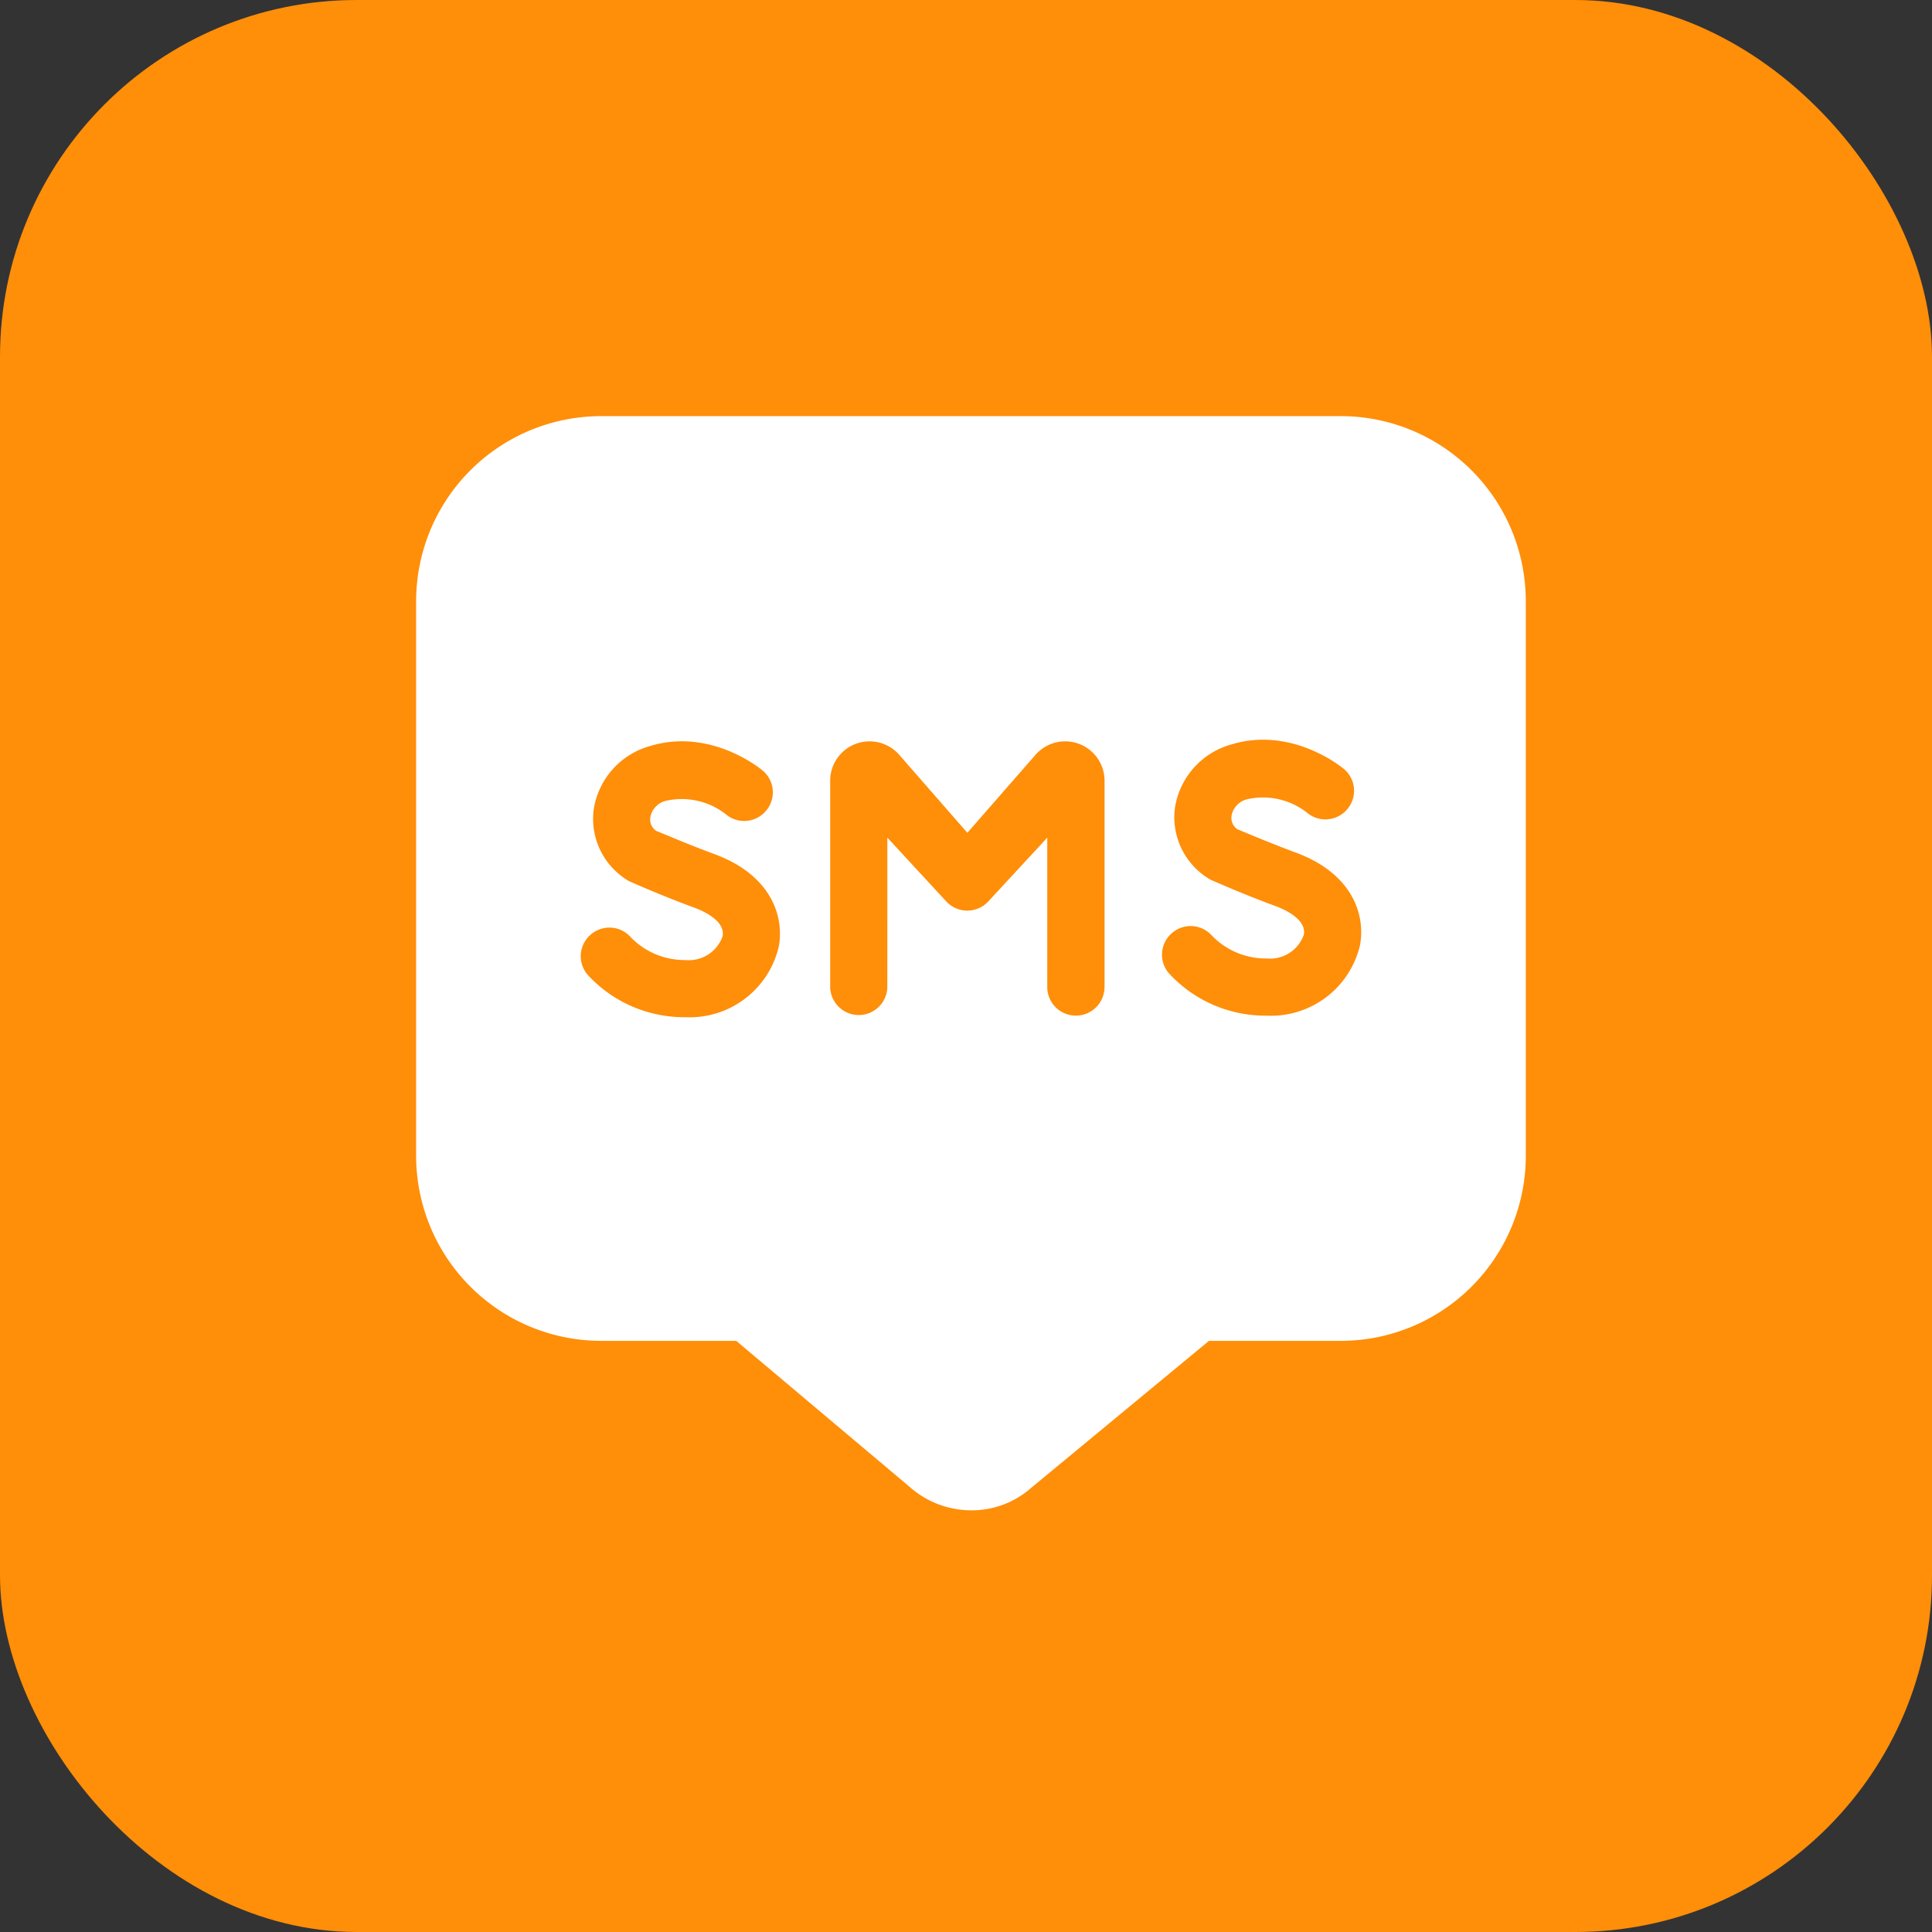
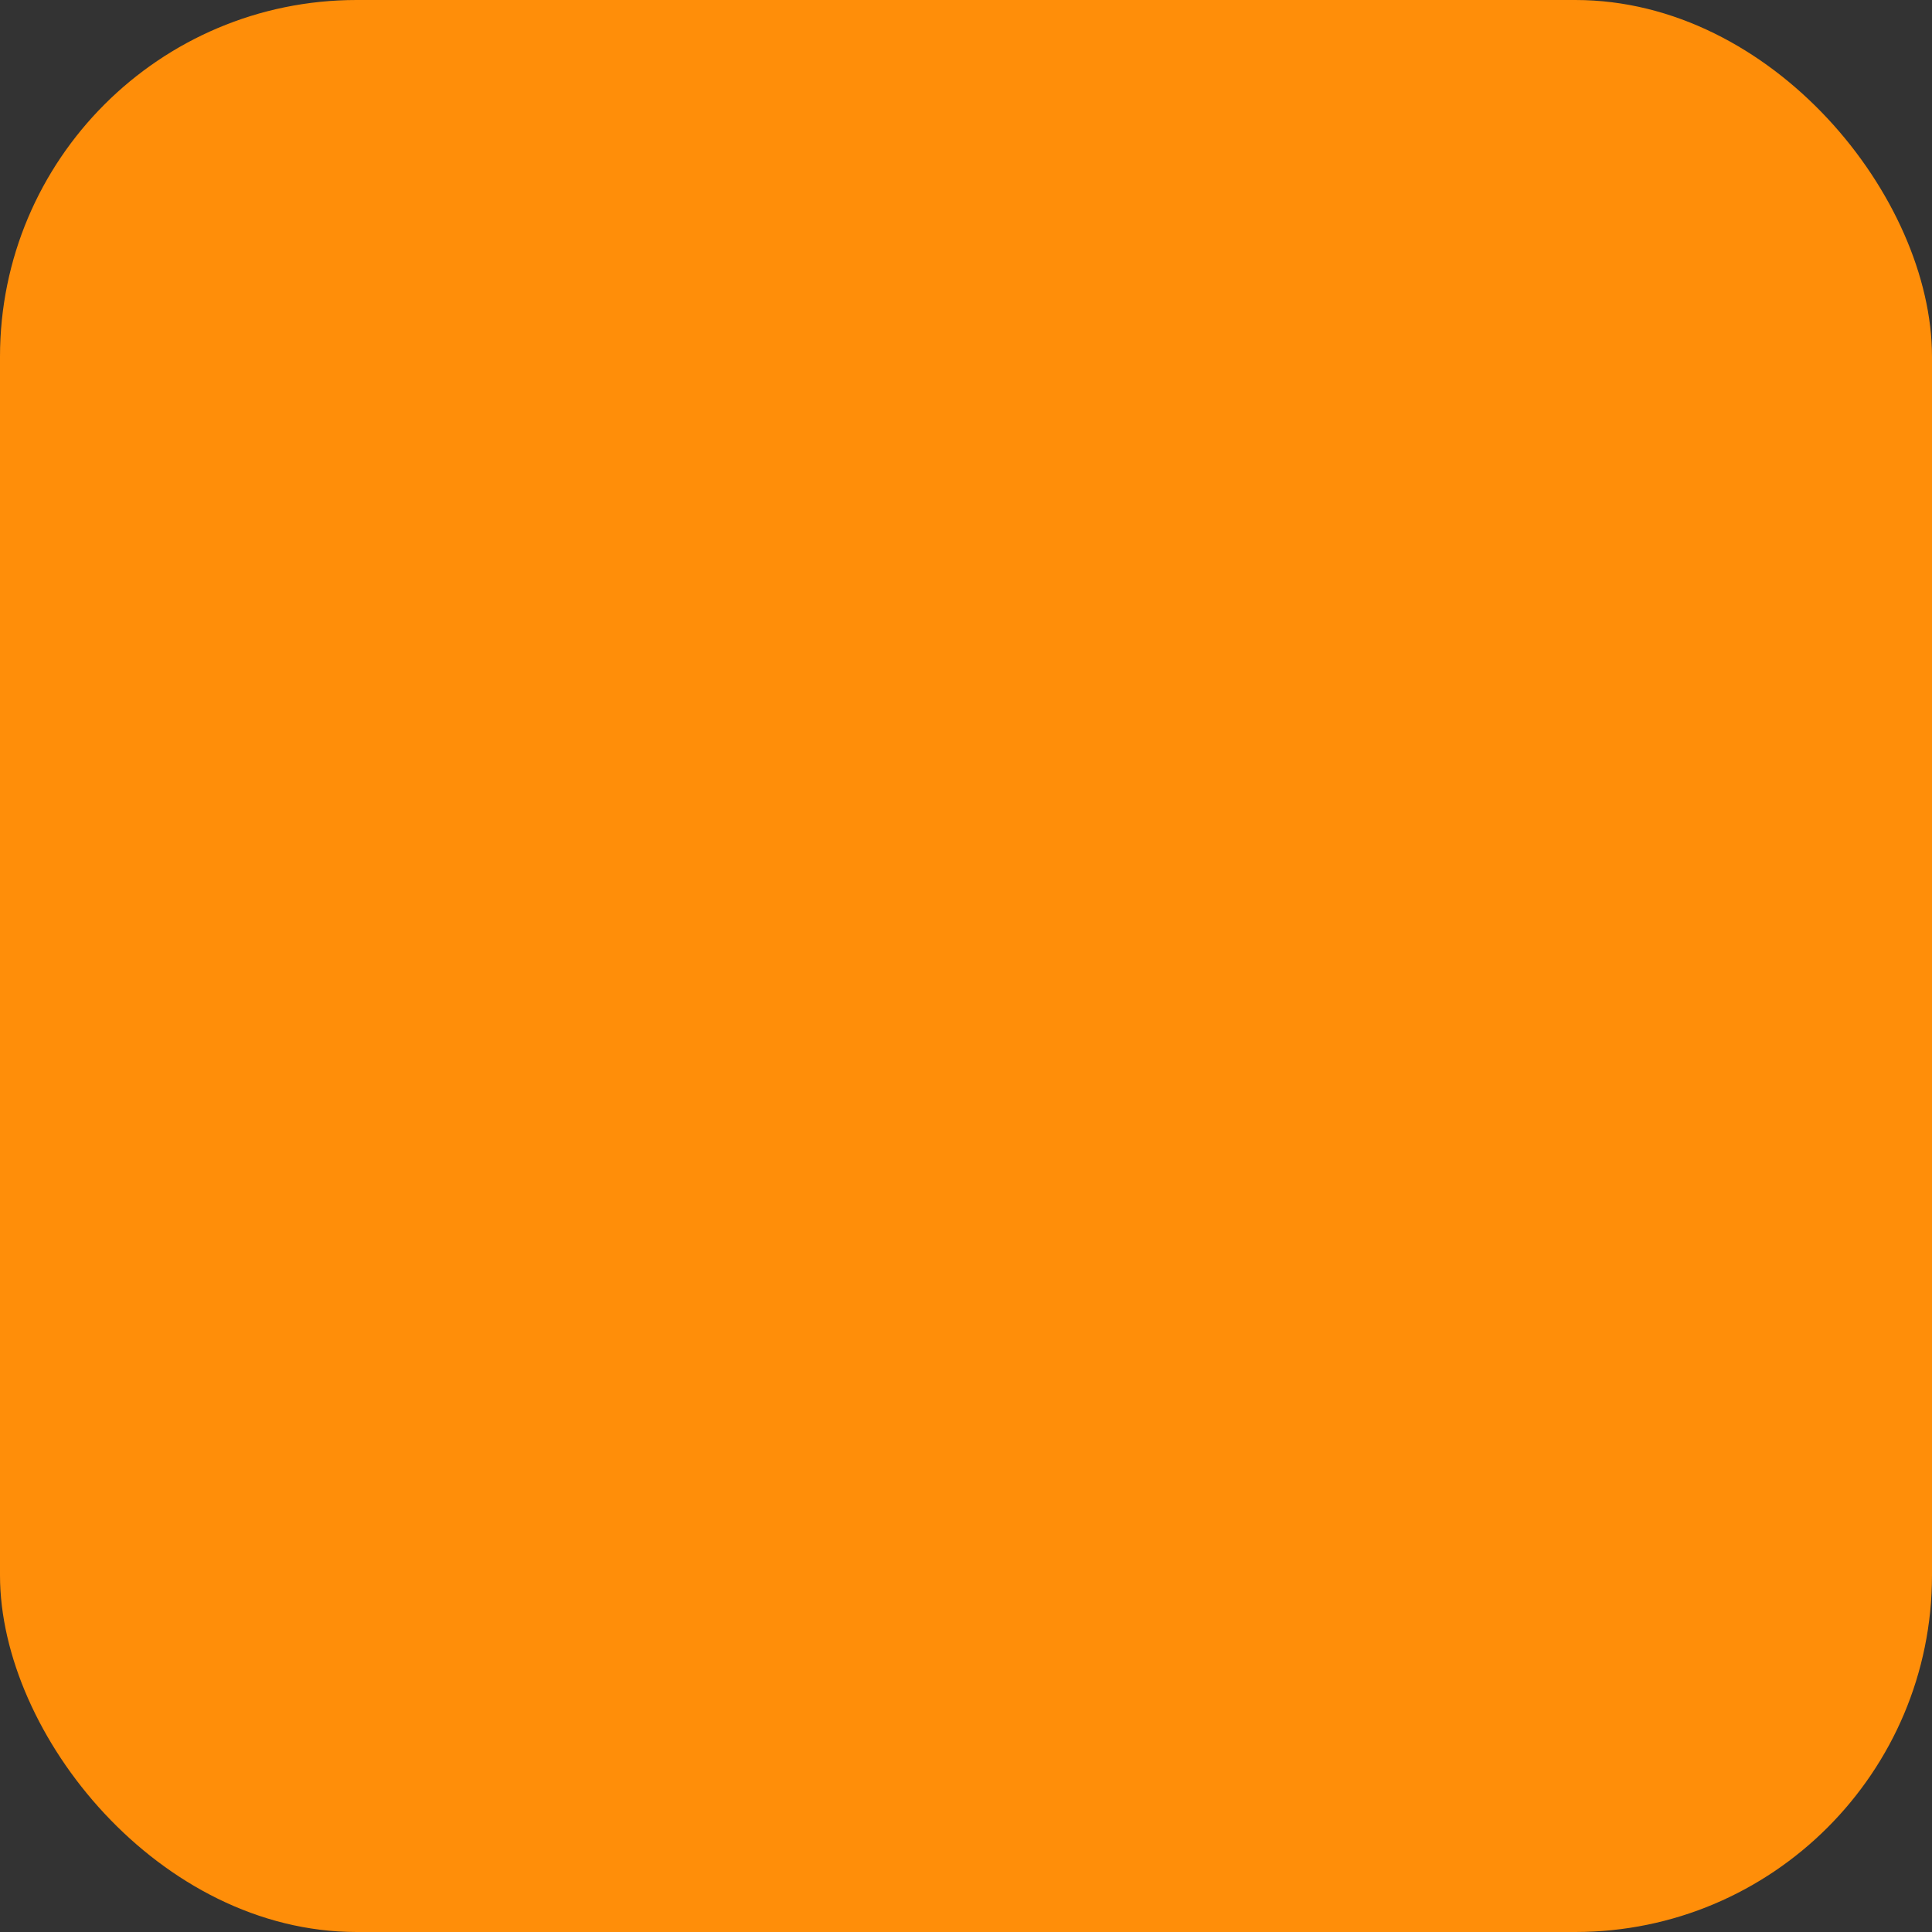
<svg xmlns="http://www.w3.org/2000/svg" width="130" height="130" viewBox="0 0 130 130">
  <rect x="0" y="0" width="130" height="130" fill="#333333" stroke="none" />
  <g transform="translate(-1330 -1943)">
    <rect width="130" height="130" rx="24" transform="translate(1330 1943)" fill="#ff8e09" />
-     <path d="M62.223,0H12.445A12.457,12.457,0,0,0,0,12.445V49.779A12.457,12.457,0,0,0,12.445,62.223h9.094L33.2,72.042a6.254,6.254,0,0,0,4.163,1.584,6.028,6.028,0,0,0,4.02-1.509L53.35,62.223h8.873A12.457,12.457,0,0,0,74.668,49.779V12.445A12.457,12.457,0,0,0,62.223,0ZM24.407,35.669a6.152,6.152,0,0,1-6.275,4.776,8.818,8.818,0,0,1-6.552-2.812l-.006-.006a1.91,1.91,0,0,1,.131-2.7l.016-.016a1.913,1.913,0,0,1,2.7.131l.006.006A5.042,5.042,0,0,0,18.132,36.6a2.406,2.406,0,0,0,2.492-1.605c.19-1.061-1.388-1.73-1.879-1.91-2.315-.852-4.4-1.786-4.4-1.786a4.841,4.841,0,0,1-2.392-4.86,5.266,5.266,0,0,1,3.814-4.247c4.054-1.223,7.408,1.534,7.545,1.652l.009.006a1.913,1.913,0,0,1,.233,2.694l-.016.016a1.913,1.913,0,0,1-2.694.233,4.813,4.813,0,0,0-3.97-.921,1.4,1.4,0,0,0-1.114,1.111.935.935,0,0,0,.4.93c.05,0,1.888.809,3.914,1.559,3.761,1.388,4.7,4.11,4.334,6.194Zm21.912,2.747A1.924,1.924,0,0,1,44.4,40.339h-.009a1.924,1.924,0,0,1-1.923-1.923V28.364L38.5,32.655a1.926,1.926,0,0,1-2.828,0l-3.964-4.293L31.706,38.42a1.923,1.923,0,0,1-3.845,0V24.535a2.65,2.65,0,0,1,4.648-1.742l4.583,5.245,4.583-5.245a2.65,2.65,0,0,1,4.648,1.742V38.42Zm17.2-2.85a6.152,6.152,0,0,1-6.275,4.776A8.818,8.818,0,0,1,50.69,37.53l-.006-.006a1.91,1.91,0,0,1,.131-2.7l.016-.016a1.913,1.913,0,0,1,2.7.131l.006.006a5.042,5.042,0,0,0,3.705,1.549,2.406,2.406,0,0,0,2.492-1.605c.19-1.061-1.388-1.73-1.879-1.91-2.315-.852-4.4-1.786-4.4-1.786a4.841,4.841,0,0,1-2.392-4.86,5.266,5.266,0,0,1,3.814-4.247c4.054-1.223,7.408,1.534,7.545,1.652l.009.006a1.913,1.913,0,0,1,.233,2.694l-.016.016a1.913,1.913,0,0,1-2.694.233,4.813,4.813,0,0,0-3.97-.921,1.4,1.4,0,0,0-1.114,1.111.935.935,0,0,0,.4.93c.047,0,1.888.809,3.914,1.559,3.761,1.388,4.7,4.11,4.334,6.194Z" transform="translate(1358 1971)" fill="#fff" />
  </g>
</svg>